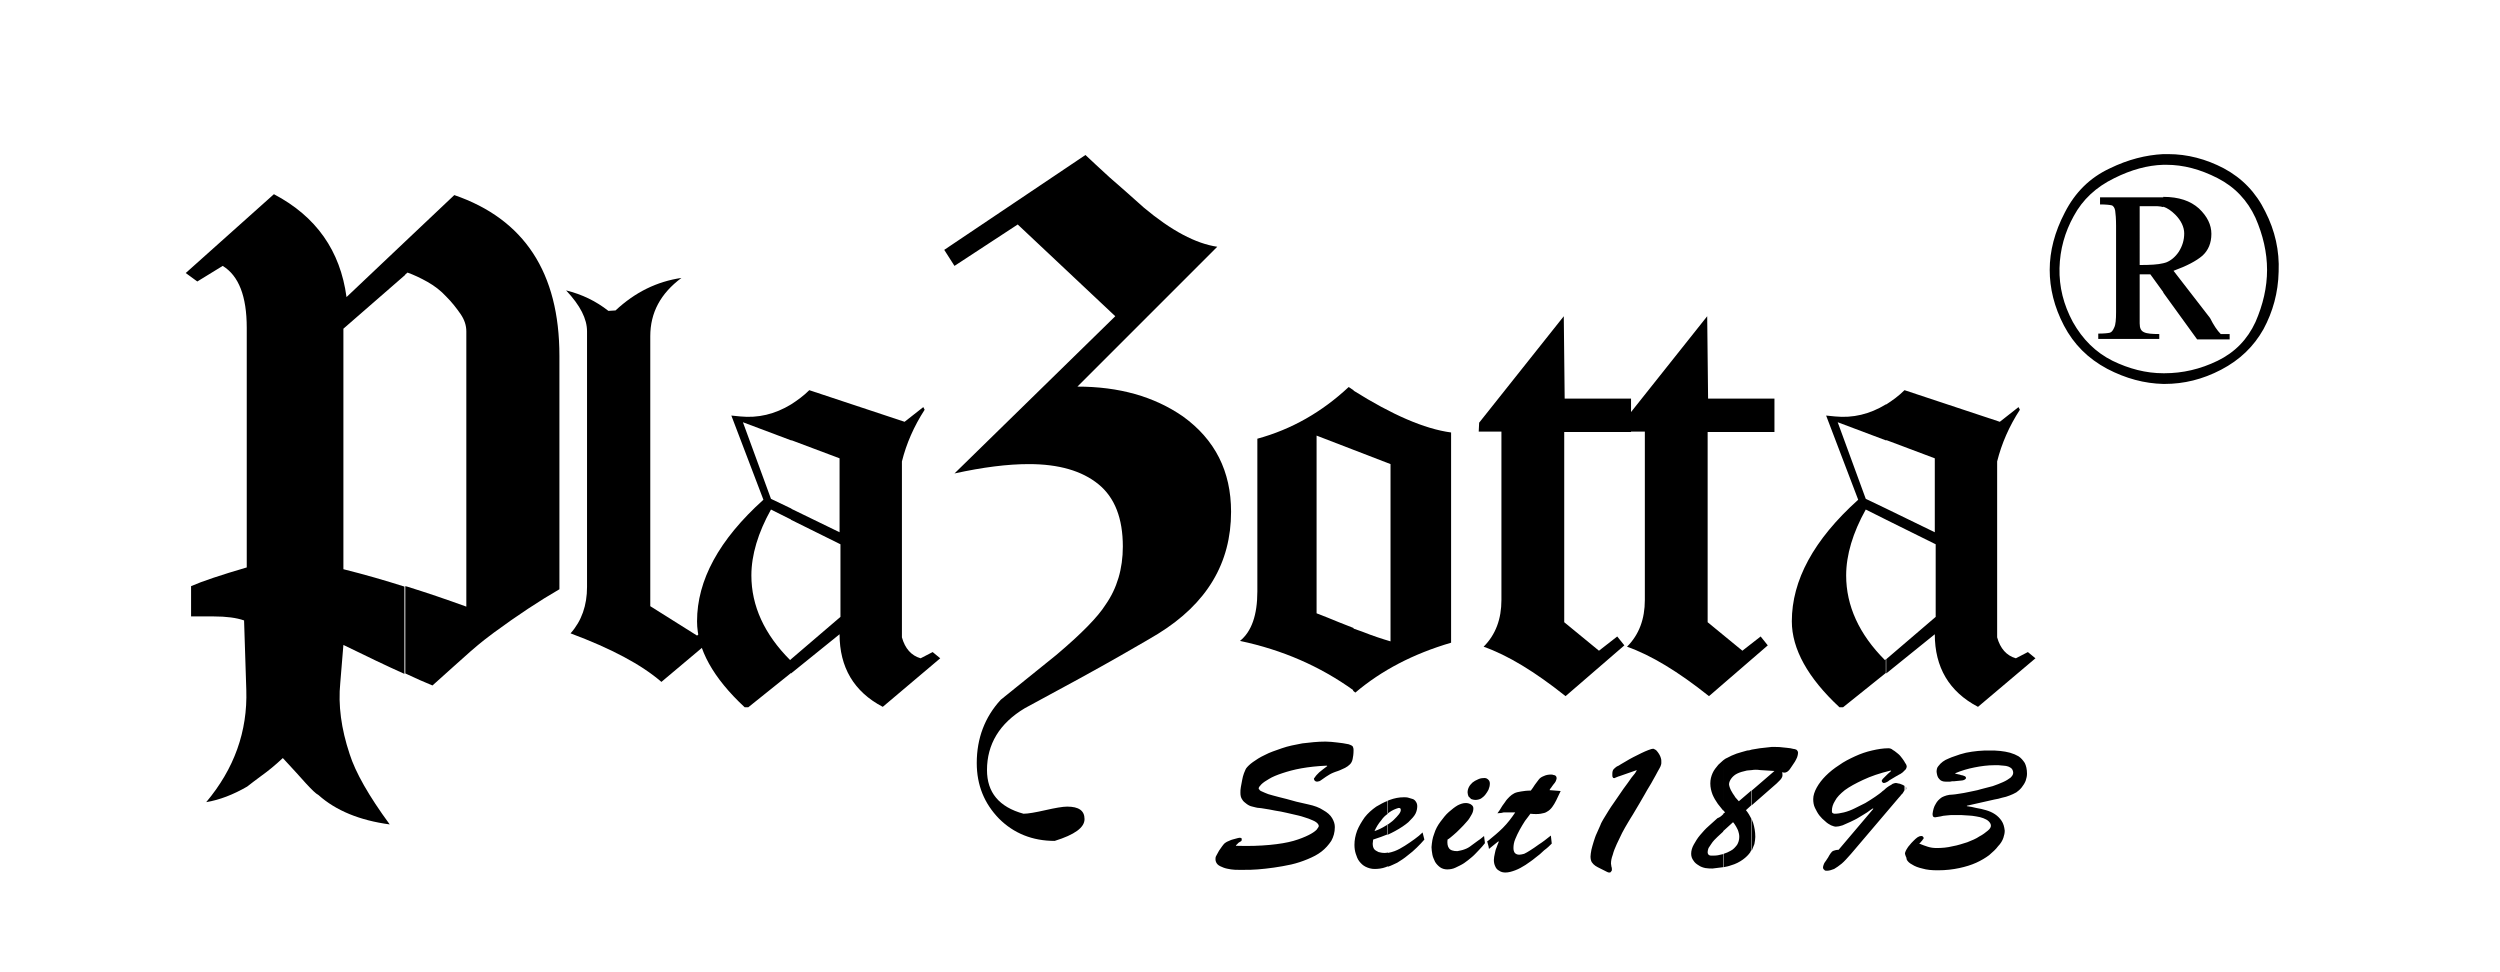
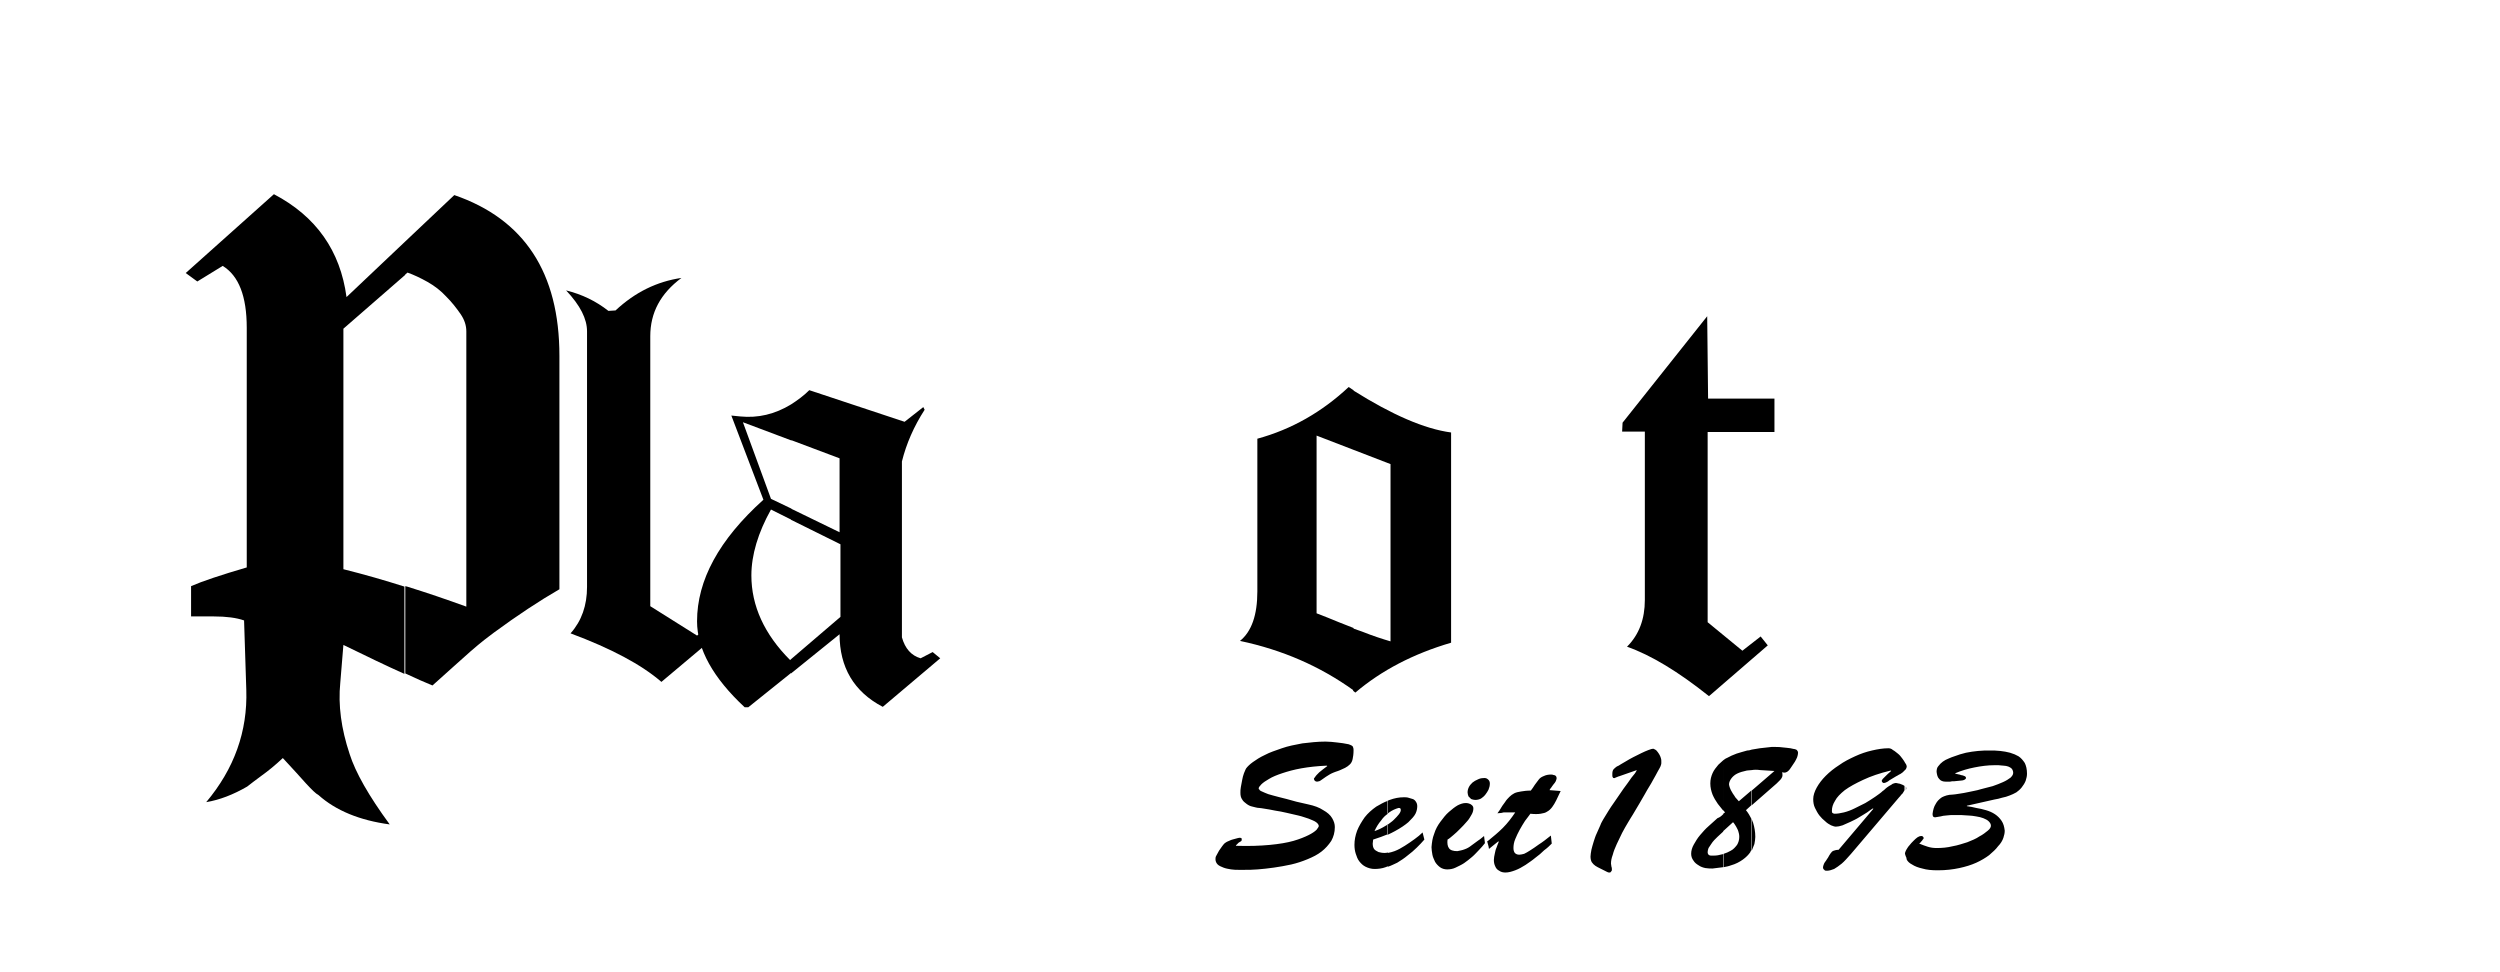
<svg xmlns="http://www.w3.org/2000/svg" version="1.1" id="图层_1" x="0px" y="0px" viewBox="0 0 561.3 218.2" style="enable-background:new 0 0 561.3 218.2;" xml:space="preserve">
  <g>
    <path d="M427.9,192.3V191c0-0.1,0.1-0.1,0.1-0.2c0.2-0.3,0.4-0.7,0.7-1c0.3-0.4,0.6-0.7,0.9-1c0.3-0.3,0.6-0.6,0.9-0.8   c0.3-0.2,0.6-0.3,0.8-0.3c0.2,0,0.3,0,0.4,0.1c0.1,0.1,0.2,0.2,0.2,0.4c0,0.1-0.1,0.2-0.2,0.3c-0.1,0.2-0.2,0.3-0.4,0.5   c-0.1,0.2-0.3,0.3-0.4,0.4c0.7,0.3,1.3,0.5,1.9,0.7c0.6,0.2,1.3,0.3,2,0.3c1.2,0,2.4-0.1,3.6-0.4c1.2-0.2,2.3-0.6,3.3-0.9   c1-0.4,2-0.8,2.7-1.3c0.8-0.4,1.4-0.9,1.9-1.3c0.5-0.4,0.7-0.8,0.7-1.1c0-0.4-0.2-0.7-0.5-1c-0.3-0.3-0.7-0.5-1.2-0.7   c-0.5-0.2-1-0.3-1.6-0.4c-0.6-0.1-1.2-0.2-1.7-0.2c-0.6,0-1.1-0.1-1.6-0.1c-0.5,0-0.8,0-1.1,0c-0.5,0-0.9,0-1.3,0   c-0.4,0-0.8,0.1-1.1,0.1c-0.4,0-0.8,0.1-1.2,0.2c-0.2,0-0.4,0.1-0.6,0.1c-0.2,0-0.4,0.1-0.6,0.1c-0.3,0-0.4-0.1-0.5-0.2   c-0.1-0.2-0.1-0.4-0.1-0.6c0.1-0.8,0.3-1.6,0.7-2.2c0.3-0.6,0.8-1.1,1.4-1.5c0.6-0.3,1.4-0.6,2.4-0.6c0.3,0,0.8-0.1,1.5-0.2   c0.6-0.1,1.4-0.2,2.2-0.4c0.8-0.2,1.7-0.3,2.6-0.6c0.9-0.2,1.8-0.5,2.7-0.7c0.9-0.3,1.6-0.6,2.3-0.9c0.7-0.3,1.3-0.7,1.7-1   c0.4-0.4,0.6-0.7,0.6-1.1c0-0.3-0.1-0.6-0.3-0.9c-0.2-0.2-0.5-0.4-0.8-0.5c-0.3-0.1-0.7-0.2-1.1-0.2c-0.4,0-0.8-0.1-1.1-0.1   c-0.3,0-0.6,0-0.9,0c-1.5,0-3,0.2-4.5,0.5c-1.5,0.3-2.9,0.7-4.3,1.3v0.1l0.9,0.2c0.1,0,0.2,0,0.3,0.1c0.2,0,0.3,0.1,0.5,0.1   c0.2,0.1,0.3,0.1,0.5,0.2c0.1,0.1,0.2,0.2,0.2,0.3c0,0.1,0,0.2-0.1,0.3c-0.1,0.1-0.2,0.1-0.3,0.2c-0.1,0-0.2,0.1-0.3,0.1   c-0.2,0-0.5,0.1-0.9,0.1c-0.3,0-0.7,0.1-1,0.1c-0.4,0-0.7,0-1,0.1c-0.3,0-0.6,0-0.9,0c-0.7,0-1.2-0.2-1.5-0.6   c-0.4-0.4-0.5-0.9-0.6-1.6c0-0.5,0.1-1,0.4-1.3c0.3-0.4,0.6-0.7,1-1c0.4-0.3,0.8-0.5,1.3-0.7c0.5-0.2,0.9-0.4,1.3-0.5   c0.8-0.3,1.7-0.6,2.6-0.8c0.9-0.2,1.8-0.3,2.7-0.4c0.9-0.1,1.8-0.1,2.7-0.1c0.7,0,1.5,0,2.3,0.1c0.8,0.1,1.5,0.2,2.2,0.4   c0.7,0.2,1.4,0.5,1.9,0.8c0.6,0.4,1,0.9,1.4,1.5c0.3,0.6,0.5,1.4,0.5,2.4c0,0.5-0.1,1-0.3,1.6c-0.2,0.5-0.5,1-0.9,1.5   c-0.4,0.5-0.8,0.8-1.2,1.1c-0.5,0.3-1,0.5-1.5,0.7c-0.5,0.2-1.1,0.4-1.7,0.5c-0.6,0.2-1.1,0.3-1.7,0.4l-6.2,1.4v0.1   c0.7,0.1,1.4,0.2,2.1,0.4c0.7,0.1,1.5,0.3,2.2,0.5c0.7,0.2,1.4,0.5,2,0.9c0.6,0.4,1.1,0.9,1.5,1.5c0.4,0.6,0.6,1.3,0.7,2.2   c0,0.5-0.1,1-0.3,1.6c-0.2,0.6-0.6,1.3-1.2,1.9c-0.5,0.7-1.2,1.3-2,2c-0.8,0.6-1.8,1.2-2.9,1.7c-1.1,0.5-2.4,0.9-3.8,1.2   c-1.4,0.3-3,0.5-4.8,0.5c-1.4,0-2.5-0.1-3.5-0.4c-0.9-0.2-1.7-0.5-2.3-0.9c-0.6-0.3-1-0.7-1.2-1.1C428,192.5,428,192.4,427.9,192.3   L427.9,192.3z M427.9,177.4c0.1-0.2,0.1-0.4,0.1-0.5c0-0.1-0.1-0.2-0.1-0.3V177.4L427.9,177.4z M427.9,172.7   c0.1-0.2,0.2-0.4,0.2-0.6c0-0.2-0.1-0.4-0.2-0.6V172.7z M427.9,171.5v1.2c0,0-0.1,0.1-0.1,0.1c-0.2,0.2-0.4,0.4-0.6,0.6   c-0.3,0.2-0.5,0.4-0.8,0.5c-0.3,0.2-0.5,0.3-0.7,0.4l-1.5,0.9c-0.2,0.2-0.4,0.3-0.6,0.4c-0.2,0.1-0.4,0.2-0.7,0.2   c-0.1,0-0.2-0.1-0.3-0.2c-0.1-0.1-0.1-0.2-0.1-0.3c0,0,0,0,0-0.1c0,0,0.1-0.1,0.2-0.3c0.1-0.1,0.3-0.3,0.6-0.6   c0.3-0.3,0.7-0.7,1.3-1.2l-0.1-0.1c-2.5,0.6-4.5,1.3-6.2,2.1c-1.7,0.8-3,1.5-4.1,2.3c-1,0.8-1.8,1.6-2.2,2.4   c-0.5,0.8-0.7,1.5-0.7,2.2c0,0.2,0,0.4,0.1,0.5c0.1,0.1,0.3,0.2,0.5,0.2c0.6,0,1.3-0.1,2.1-0.3c0.8-0.2,1.6-0.5,2.4-0.9   c0.8-0.4,1.6-0.8,2.4-1.2c0.8-0.5,1.5-0.9,2.2-1.4c0.7-0.5,1.3-0.9,1.7-1.3c0.2-0.1,0.4-0.3,0.6-0.5c0.2-0.2,0.5-0.4,0.8-0.6   c0.3-0.2,0.6-0.3,0.8-0.5c0.3-0.1,0.5-0.2,0.7-0.2c0.1,0,0.3,0,0.6,0.1c0.2,0,0.5,0.1,0.7,0.2c0.3,0.1,0.5,0.2,0.6,0.3   c0.1,0,0.1,0.1,0.1,0.1v0.9c0,0.1-0.1,0.1-0.1,0.2c-0.2,0.3-0.3,0.6-0.6,0.8c-0.2,0.3-0.4,0.5-0.5,0.6l-10.8,12.7   c-0.8,0.9-1.5,1.7-2.1,2.2c-0.6,0.5-1.2,0.9-1.7,1.2c-0.5,0.2-1.1,0.4-1.6,0.4c-0.3,0-0.5,0-0.6-0.2c-0.2-0.1-0.3-0.3-0.3-0.6   c0-0.2,0.1-0.4,0.2-0.7c0.1-0.3,0.3-0.5,0.5-0.8c0.2-0.3,0.3-0.5,0.4-0.6c0.2-0.4,0.4-0.7,0.6-1c0.2-0.3,0.4-0.5,0.7-0.6   c0.3-0.1,0.6-0.2,1.1-0.2l7.8-9.2l-0.1-0.1c-0.3,0.2-0.8,0.5-1.3,0.9c-0.5,0.3-1.1,0.7-1.8,1.1c-0.6,0.4-1.3,0.7-1.9,1   c-0.7,0.3-1.3,0.6-1.8,0.8c-0.6,0.2-1.1,0.3-1.5,0.3c-0.3,0-0.6-0.1-1.1-0.3c-0.4-0.2-0.9-0.5-1.3-0.9c-0.5-0.4-0.9-0.8-1.3-1.3   c-0.4-0.5-0.7-1.1-1-1.7c-0.3-0.6-0.4-1.3-0.4-2c0-0.8,0.3-1.7,0.8-2.6c0.5-0.9,1.2-1.8,2-2.6c0.9-0.9,1.9-1.7,3-2.4   c1.1-0.8,2.3-1.4,3.6-2c1.3-0.6,2.5-1,3.8-1.3c1.3-0.3,2.5-0.5,3.7-0.5c0.3,0,0.7,0.1,1,0.4c0.4,0.2,0.7,0.5,1.1,0.8   c0.4,0.3,0.7,0.7,1,1.1c0.3,0.4,0.5,0.7,0.7,1.1L427.9,171.5L427.9,171.5z M427.9,191c-0.1,0.2-0.2,0.5-0.2,0.6   c0,0.2,0.1,0.4,0.2,0.7V191L427.9,191z M393.3,191v-7.1c0.1,0.3,0.2,0.6,0.3,0.8c0.3,1,0.5,2,0.5,3.2c0,0.5-0.1,1-0.2,1.6   C393.7,190,393.5,190.5,393.3,191L393.3,191z M393.3,180.8v-3.3l5.1-4.4l-3.2-0.2c-0.7-0.1-1.3-0.1-1.9,0v-4.6   c0.6-0.1,1.2-0.2,1.8-0.3c0.9-0.1,1.8-0.2,2.7-0.3c0.9,0,1.7,0,2.4,0.1c0.7,0.1,1.3,0.1,1.8,0.2c0.5,0.1,0.8,0.2,1,0.2   c0.2,0.1,0.4,0.1,0.5,0.3c0.1,0.1,0.2,0.3,0.2,0.5c0,0.3-0.1,0.7-0.2,1c-0.1,0.3-0.3,0.6-0.5,1c-0.2,0.3-0.4,0.6-0.6,0.9   c-0.3,0.4-0.5,0.8-0.7,1c-0.2,0.2-0.4,0.4-0.7,0.5c-0.2,0.1-0.5,0.1-0.9,0c0.1,0.2,0.1,0.4,0.1,0.6c0,0.2,0,0.3-0.1,0.5   c-0.1,0.2-0.2,0.4-0.4,0.6c-0.2,0.2-0.5,0.5-0.8,0.8L393.3,180.8z M393.3,168.3v4.6c-0.4,0-0.7,0.1-1.1,0.1   c-0.9,0.2-1.6,0.4-2.2,0.7c-0.6,0.3-1,0.7-1.3,1.1c-0.3,0.4-0.5,0.9-0.5,1.3c0,0.2,0.1,0.5,0.2,0.8c0.1,0.3,0.3,0.7,0.5,1   c0.2,0.4,0.5,0.7,0.7,1.1c0.3,0.3,0.5,0.6,0.8,0.9l2.8-2.4v3.3l-1.2,1.1c0.5,0.6,0.9,1.3,1.2,1.9v7.1c-0.1,0.1-0.2,0.3-0.2,0.4   c-0.4,0.6-1,1.2-1.7,1.7c-0.7,0.5-1.6,1-2.7,1.3c-0.5,0.2-1.1,0.3-1.6,0.4v-3c0.6-0.2,1.1-0.4,1.6-0.7c0.6-0.3,1-0.8,1.4-1.3   c0.3-0.5,0.5-1.1,0.5-1.8c0-0.5-0.1-0.9-0.2-1.2c-0.1-0.4-0.3-0.7-0.5-1.1c-0.2-0.3-0.4-0.7-0.7-1l-2.2,2v-3.9l0.4-0.3l-0.4-0.5   v-11.2c0.3-0.2,0.5-0.4,0.8-0.5c0.7-0.4,1.4-0.7,2.2-1c0.7-0.2,1.6-0.5,2.4-0.7C392.7,168.5,393,168.4,393.3,168.3z M386.9,170.7   V182c-0.4-0.5-0.8-1-1.2-1.5c-0.5-0.7-0.9-1.4-1.2-2.1c-0.3-0.8-0.5-1.6-0.5-2.5c0-0.9,0.2-1.6,0.5-2.3c0.3-0.7,0.8-1.3,1.3-1.9   C386.2,171.3,386.6,171,386.9,170.7L386.9,170.7z M386.9,182.8v3.9l-1.3,1.2c-0.2,0.2-0.4,0.4-0.7,0.7c-0.3,0.3-0.5,0.6-0.7,0.9   c-0.2,0.3-0.4,0.6-0.6,0.9c-0.1,0.3-0.2,0.6-0.2,0.9c0,0.3,0.1,0.5,0.2,0.6c0.1,0.1,0.3,0.2,0.5,0.2c0.2,0,0.4,0,0.7,0   c0.6,0,1.2-0.1,1.9-0.3c0.1,0,0.2,0,0.2-0.1v3c-0.7,0.1-1.5,0.2-2.4,0.3c-0.5,0-1,0-1.6-0.1c-0.5-0.1-1.1-0.3-1.5-0.6   c-0.5-0.3-0.9-0.6-1.2-1.1c-0.3-0.4-0.5-0.9-0.5-1.5c0-0.7,0.2-1.4,0.6-2.1c0.4-0.7,0.8-1.4,1.4-2.1c0.6-0.7,1.2-1.4,1.9-2   c0.7-0.6,1.3-1.2,2-1.8C386.2,183.5,386.6,183.1,386.9,182.8L386.9,182.8z M334.2,190v-1.3c1.1-0.9,2.2-1.8,3.2-2.8   c1.1-1.1,2-2.3,2.8-3.5c-0.5,0-0.9,0-1.2,0c-0.3,0-0.5,0-0.7,0c-0.2,0-0.3,0-0.5,0c-0.2,0-0.4,0-0.6,0.1c-0.2,0-0.6,0.1-1,0.1   l0.5-0.7c0.4-0.7,0.8-1.3,1.2-1.8c0.3-0.5,0.7-0.9,1-1.2c0.3-0.3,0.7-0.6,1.1-0.8c0.4-0.2,0.9-0.3,1.5-0.4c0.6-0.1,1.3-0.2,2.2-0.2   c0.3-0.4,0.6-0.8,0.9-1.3c0.3-0.4,0.6-0.8,0.9-1.2c0.3-0.4,0.7-0.6,1.2-0.8c0.4-0.2,1-0.3,1.5-0.3c0.2,0,0.4,0,0.6,0.1   c0.2,0,0.4,0.1,0.5,0.2c0.1,0.1,0.2,0.3,0.2,0.5c0,0.2-0.1,0.4-0.2,0.7c-0.1,0.2-0.3,0.5-0.5,0.7c-0.2,0.3-0.4,0.5-0.5,0.7   c-0.2,0.2-0.3,0.4-0.4,0.6l2.5,0.2c-0.4,0.8-0.7,1.5-1,2.1c-0.3,0.6-0.6,1.1-0.9,1.5s-0.7,0.8-1.1,1c-0.4,0.3-0.9,0.4-1.5,0.5   c-0.6,0.1-1.4,0.1-2.3,0c-0.4,0.5-0.7,1-1.2,1.6c-0.4,0.6-0.8,1.3-1.2,2c-0.4,0.7-0.7,1.4-1,2.1c-0.3,0.7-0.4,1.4-0.4,2   c0,0.5,0.1,0.8,0.3,1.1c0.2,0.2,0.5,0.4,1,0.4c0.3,0,0.7-0.1,1.1-0.2c0.4-0.2,0.8-0.4,1.4-0.8c0.5-0.3,1.2-0.8,1.9-1.3   c0.8-0.5,1.7-1.2,2.7-2l0.2,1.8c-0.5,0.5-1,1-1.7,1.5c-0.6,0.6-1.3,1.2-2,1.7c-0.7,0.6-1.5,1.1-2.2,1.6c-0.8,0.5-1.5,0.9-2.3,1.2   c-0.8,0.3-1.5,0.5-2.2,0.5c-0.5,0-1-0.1-1.4-0.4c-0.4-0.2-0.7-0.5-0.9-1c-0.2-0.4-0.3-0.9-0.3-1.4c0-0.5,0.1-0.9,0.2-1.4   c0.1-0.5,0.2-1,0.4-1.4c0.2-0.5,0.3-0.9,0.5-1.3l-0.1-0.1l-2.1,1.7L334.2,190L334.2,190z M334.2,177.3L334.2,177.3   c0.2-0.5,0.3-0.9,0.3-1.4c0-0.3-0.1-0.6-0.3-0.8V177.3L334.2,177.3z M367.5,172.9L367.5,172.9c-0.2,0.5-0.6,1-1.2,1.7   c-0.5,0.7-1.1,1.6-1.8,2.5c-0.7,1-1.4,2-2.2,3.2c-0.8,1.1-1.5,2.3-2.3,3.6c-0.2,0.4-0.5,0.8-0.7,1.4c-0.3,0.6-0.5,1.2-0.8,1.8   c-0.3,0.6-0.5,1.3-0.7,1.9c-0.2,0.7-0.4,1.3-0.5,1.8c-0.1,0.6-0.2,1.1-0.2,1.5c0,0.5,0.1,1,0.3,1.3c0.2,0.3,0.5,0.6,0.8,0.8   c0.3,0.2,0.7,0.4,1.1,0.6c0.4,0.2,0.8,0.4,1.2,0.6c0.1,0.1,0.3,0.1,0.4,0.2c0.2,0.1,0.3,0.1,0.4,0.1c0.2,0,0.3,0,0.4-0.2   c0.1-0.1,0.2-0.2,0.2-0.4c0-0.2,0-0.5-0.1-0.7c0-0.2-0.1-0.5-0.1-0.7c0-0.6,0.1-1.2,0.4-2c0.2-0.8,0.5-1.5,0.9-2.4   c0.4-0.8,0.8-1.7,1.2-2.5c0.4-0.8,0.9-1.6,1.3-2.3c0.4-0.7,0.8-1.3,1.1-1.8c1.1-1.8,2-3.4,2.7-4.6c0.7-1.3,1.4-2.3,1.8-3.1   c0.5-0.8,0.8-1.5,1.1-2c0.3-0.5,0.5-0.9,0.6-1.1c0.1-0.3,0.2-0.5,0.2-0.7c0-0.2,0-0.3,0-0.5c0-0.2,0-0.4-0.1-0.7   c-0.1-0.3-0.2-0.6-0.4-0.9c-0.2-0.3-0.4-0.6-0.6-0.8c-0.2-0.2-0.5-0.3-0.7-0.4c-0.2,0-0.6,0.1-1.1,0.3c-0.5,0.2-1,0.4-1.6,0.7   c-0.6,0.3-1.2,0.6-1.8,0.9c-0.6,0.3-1.1,0.6-1.6,0.9c-0.5,0.3-0.9,0.5-1.2,0.7c-0.3,0.2-0.6,0.4-0.9,0.5c-0.3,0.2-0.5,0.4-0.7,0.6   c-0.2,0.2-0.3,0.6-0.3,1c0,0.1,0,0.2,0,0.4c0,0.1,0,0.3,0.1,0.4c0,0.1,0.1,0.2,0.3,0.2c0.1,0,0.2,0,0.3-0.1   c0.2-0.1,0.3-0.1,0.5-0.2c0.2-0.1,0.3-0.1,0.3-0.1L367.5,172.9z M334.2,175.1v2.2c-0.2,0.4-0.4,0.7-0.7,1.1c-0.3,0.4-0.7,0.7-1,0.9   c-0.4,0.2-0.8,0.3-1.3,0.3c-0.3,0-0.6-0.1-0.9-0.2c-0.2-0.2-0.4-0.4-0.6-0.6c-0.1-0.3-0.2-0.6-0.2-0.9c0-0.4,0.1-0.8,0.3-1.2   c0.2-0.4,0.5-0.7,0.8-1c0.4-0.3,0.7-0.5,1.2-0.7c0.4-0.2,0.8-0.3,1.2-0.3C333.6,174.6,333.9,174.8,334.2,175.1   C334.2,175,334.2,175.1,334.2,175.1L334.2,175.1z M334.2,188.7v1.3l-0.3-1.1L334.2,188.7L334.2,188.7z M311.6,194.6v-3.1   c0.5-0.1,1-0.2,1.5-0.4c0.8-0.3,1.5-0.7,2.3-1.2c0.8-0.5,1.5-1,2.2-1.5c0.7-0.5,1.3-1,1.8-1.5l0.4,1.6c-0.5,0.6-1.1,1.2-1.7,1.8   c-0.6,0.6-1.3,1.2-2.1,1.8c-0.7,0.6-1.5,1.1-2.3,1.6C313,194,312.3,194.4,311.6,194.6L311.6,194.6z M311.6,187.4   c0.6-0.3,1.1-0.5,1.6-0.8c1.3-0.7,2.3-1.4,3-2c0.7-0.7,1.3-1.3,1.6-1.9c0.3-0.6,0.4-1.2,0.4-1.7c0-0.4-0.1-0.7-0.3-1   c-0.2-0.3-0.4-0.5-0.7-0.6c-0.3-0.1-0.6-0.2-1-0.3c-0.3-0.1-0.7-0.1-1-0.1c-1.1,0-2.1,0.2-3.2,0.6c-0.2,0.1-0.3,0.1-0.5,0.2v2.9   c0.1-0.1,0.3-0.2,0.4-0.3c0.7-0.5,1.4-0.8,2.1-1c0.1,0,0.3,0,0.4,0.1c0.1,0.1,0.1,0.2,0.1,0.4c0,0.2-0.1,0.5-0.4,0.9   c-0.3,0.4-0.7,0.8-1.2,1.3c-0.4,0.4-0.9,0.7-1.4,1.1V187.4L311.6,187.4z M333.2,187.7c-0.4,0.3-0.8,0.7-1.3,1   c-0.5,0.4-1,0.7-1.5,1.1c-0.5,0.4-1,0.7-1.6,0.9c-0.5,0.2-1.1,0.3-1.6,0.4c-0.9,0-1.6-0.2-1.9-0.7c-0.3-0.4-0.4-1.1-0.3-1.9   c0.4-0.2,0.8-0.6,1.3-1c0.5-0.4,1-0.9,1.5-1.4c0.5-0.5,1-1,1.5-1.6c0.5-0.5,0.8-1.1,1.1-1.6c0.3-0.5,0.4-1,0.4-1.4   c0-0.3-0.1-0.5-0.3-0.7c-0.2-0.2-0.4-0.3-0.7-0.4c-0.3-0.1-0.5-0.1-0.8-0.1c-0.5,0-1.1,0.2-1.7,0.5c-0.7,0.4-1.3,0.9-2,1.5   c-0.7,0.6-1.3,1.4-1.9,2.2c-0.6,0.8-1.1,1.7-1.4,2.7c-0.4,1-0.5,1.9-0.6,3c0,0.5,0.1,1.1,0.2,1.7c0.1,0.6,0.4,1.1,0.6,1.6   c0.3,0.5,0.7,0.9,1.1,1.2c0.4,0.3,1,0.5,1.6,0.5c0.6,0,1.3-0.1,1.9-0.4c0.6-0.3,1.3-0.6,1.9-1c0.6-0.4,1.2-0.9,1.8-1.4   c0.6-0.5,1.1-1.1,1.6-1.6c0.5-0.5,0.9-1,1.3-1.5L333.2,187.7z M282.6,177c0-0.2,0.2-0.5,0.6-0.9c0.4-0.4,1-0.8,1.7-1.2   c0.8-0.5,1.8-0.9,3-1.3c1.2-0.4,2.6-0.8,4.3-1.1c1.7-0.3,3.5-0.5,5.7-0.6l0.1,0.1c-0.7,0.5-1.3,1-1.8,1.4c-0.4,0.4-0.8,0.8-0.9,1   c-0.2,0.3-0.3,0.4-0.3,0.4c0,0.2,0.1,0.4,0.2,0.5c0.1,0.1,0.3,0.2,0.5,0.2c0.2,0,0.3-0.1,0.5-0.1c0.2-0.1,0.4-0.2,0.5-0.3   c0.4-0.3,0.7-0.5,1-0.7c0.3-0.2,0.5-0.3,0.8-0.5c0.2-0.1,0.5-0.3,0.8-0.4c0.3-0.1,0.7-0.3,1.1-0.4c0.6-0.2,1.1-0.5,1.6-0.7   c0.4-0.2,0.8-0.5,1.1-0.8c0.3-0.3,0.5-0.7,0.6-1.2c0.1-0.5,0.2-1.1,0.2-1.9c0-0.3,0-0.5-0.1-0.7c0-0.2-0.2-0.3-0.3-0.4   c-0.2-0.1-0.4-0.2-0.7-0.3c-0.9-0.2-1.7-0.3-2.6-0.4c-0.9-0.1-1.7-0.2-2.6-0.2c-1.8,0-3.5,0.2-5.2,0.4c-1.6,0.3-3.2,0.6-4.6,1.1   c-1.4,0.5-2.7,0.9-3.8,1.5c-1.1,0.5-2,1.1-2.7,1.6c-0.7,0.5-1.2,1-1.5,1.4c-0.2,0.3-0.3,0.7-0.5,1.1c-0.2,0.5-0.3,1-0.4,1.5   c-0.1,0.5-0.2,1.1-0.3,1.6c-0.1,0.5-0.1,0.9-0.1,1.3c0,0.6,0.1,1.1,0.4,1.5c0.2,0.4,0.6,0.7,1,1c0.4,0.3,0.8,0.5,1.3,0.6   c0.5,0.1,1,0.3,1.5,0.3c0.3,0,0.7,0.1,1.4,0.2c0.6,0.1,1.3,0.2,2.2,0.4c0.8,0.1,1.7,0.3,2.6,0.5c0.9,0.2,1.8,0.4,2.6,0.6   c0.9,0.2,1.6,0.5,2.3,0.7c0.7,0.3,1.3,0.5,1.7,0.8c0.4,0.3,0.6,0.6,0.6,0.9c0,0.1-0.2,0.4-0.5,0.8c-0.4,0.4-1,0.8-1.8,1.2   c-0.8,0.4-2,0.9-3.4,1.3c-1.4,0.4-3.2,0.7-5.3,0.9c-2.1,0.2-4.7,0.3-7.6,0.2v-0.1c0.1-0.1,0.2-0.2,0.3-0.3c0.1-0.1,0.2-0.2,0.3-0.3   c0.2-0.1,0.3-0.2,0.5-0.3c0.2-0.1,0.2-0.3,0.2-0.5c0-0.1,0-0.2-0.1-0.2c-0.1,0-0.1-0.1-0.2-0.1c-0.2,0-0.4,0-0.7,0.1   c-0.3,0.1-0.7,0.2-1.1,0.3c-0.4,0.1-0.7,0.3-1,0.4c-0.3,0.1-0.5,0.3-0.7,0.4c-0.2,0.2-0.4,0.4-0.6,0.7c-0.2,0.3-0.5,0.7-0.7,1   c-0.2,0.4-0.4,0.7-0.6,1.1c-0.2,0.3-0.2,0.6-0.2,0.8c0,0.5,0.2,0.9,0.5,1.2c0.3,0.3,0.8,0.5,1.3,0.7c0.5,0.2,1.1,0.3,1.7,0.4   c0.6,0.1,1.2,0.1,1.7,0.1c0.5,0,1,0,1.3,0c0.9,0,1.8,0,3-0.1c1.1-0.1,2.3-0.2,3.6-0.4c1.3-0.2,2.6-0.4,3.9-0.7   c1.3-0.3,2.5-0.7,3.7-1.2c1.2-0.5,2.2-1,3.1-1.7c0.9-0.7,1.6-1.5,2.2-2.4c0.5-0.9,0.8-1.9,0.8-3.1c0-0.7-0.2-1.3-0.6-2   c-0.4-0.7-1.1-1.3-2-1.8c-0.9-0.6-2-1-3.4-1.3c-1.9-0.4-3.5-0.8-4.8-1.2c-1.3-0.3-2.3-0.6-3.1-0.8c-0.8-0.2-1.4-0.4-1.8-0.6   c-0.4-0.2-0.7-0.3-0.9-0.4c-0.2-0.1-0.3-0.2-0.3-0.3C282.6,177.2,282.6,177.1,282.6,177L282.6,177z M311.6,179.8v2.9   c-0.6,0.4-1.1,0.9-1.5,1.5c-0.6,0.7-1.1,1.5-1.5,2.4c0.9-0.3,1.7-0.7,2.5-1.2c0.2-0.1,0.4-0.2,0.5-0.4v2.3c-1,0.4-2,0.8-3.3,1.2   l-0.1,0.9c0,0.5,0.1,0.9,0.3,1.2c0.2,0.3,0.6,0.5,1,0.7c0.4,0.1,0.8,0.2,1.3,0.2c0.3,0,0.5,0,0.8-0.1v3.1c-0.2,0.1-0.3,0.1-0.5,0.2   c-0.8,0.3-1.7,0.4-2.5,0.4c-0.7,0-1.4-0.2-2-0.5c-0.6-0.3-1-0.7-1.4-1.2c-0.4-0.5-0.6-1.1-0.8-1.7c-0.2-0.6-0.3-1.3-0.3-2   c0-1.1,0.2-2.1,0.6-3.2c0.4-1,1-2,1.7-3c0.7-0.9,1.6-1.7,2.6-2.4C309.9,180.6,310.7,180.1,311.6,179.8z" />
-     <path d="M485.7,34.6c0.4,0,0.7,0,1.1,0c4.3,0,8.5,1.1,12.5,3.2c4.1,2.2,7.2,5.4,9.3,9.7c2.2,4.3,3.2,8.8,3,13.5   c-0.1,4.7-1.3,9-3.4,12.9c-2.2,3.9-5.3,6.9-9.5,9.1c-4.2,2.2-8.4,3.2-12.7,3.2l-0.3,0v-2.4l0.3,0c4,0,8-0.9,11.9-2.8   c3.9-1.9,6.7-4.8,8.5-8.7c1.7-3.9,2.6-7.8,2.6-11.7c0-3.9-0.9-7.8-2.6-11.7c-1.8-3.9-4.6-6.9-8.5-8.9c-3.9-2-7.7-3-11.5-3   c-0.2,0-0.5,0-0.7,0V34.6L485.7,34.6z M485.7,65.7l7.6,10.5h7.3V75c-0.8,0-1.5,0-2,0c-0.8-0.8-1.6-2-2.4-3.6L488,60.8   c3-1.1,5.1-2.2,6.5-3.4c1.3-1.2,2-2.8,2-4.9c0-2-0.9-3.9-2.8-5.7c-1.9-1.7-4.5-2.6-8-2.6v2.2c0.9,0.3,1.8,0.9,2.7,1.8   c1.3,1.3,2,2.8,2,4.2c0,1.5-0.4,2.8-1.2,4.1c-0.8,1.2-1.8,2-2.8,2.4c-0.2,0.1-0.4,0.1-0.7,0.2V65.7z M473.7,37.8   c4.1-2,8.1-3,12-3.2V37c-3.5,0.1-7.2,1.1-11,3c-4.1,2-7.1,4.8-9.1,8.5c-2,3.6-3.1,7.5-3.2,11.7c-0.1,4.2,0.9,8.2,3,12.1   c2.2,3.9,5.1,6.8,8.9,8.7c3.7,1.8,7.5,2.8,11.4,2.8v2.4c-4.2-0.1-8.4-1.2-12.6-3.4c-4.3-2.3-7.5-5.5-9.7-9.7   c-2.2-4.2-3.2-8.4-3.2-12.5c0-4.2,1.1-8.5,3.4-12.9C465.9,43.2,469.2,39.9,473.7,37.8L473.7,37.8z M485.7,44.3L485.7,44.3l-14.2,0   v1.6c1.3,0,2.2,0.1,2.6,0.2c0.4,0.1,0.7,0.6,0.8,1.2c0.1,0.7,0.2,1.8,0.2,3.4v19.4c0,1.6-0.1,2.8-0.4,3.4c-0.3,0.7-0.6,1.1-1,1.2   c-0.4,0.1-1.3,0.2-2.6,0.2v1.2h13.7V75c-1.6,0-2.8-0.1-3.4-0.4c-0.7-0.3-1-0.9-1-2V61.6h2.4l2.9,4v-6.5c-1.2,0.3-2.9,0.4-5.3,0.4   V46.3c1.3,0,2.7,0,4,0c0.4,0,0.9,0.1,1.3,0.2V44.3z" />
-     <path d="M276.4,114.9c0-9.1-3.6-16.2-10.8-21.4c-6.5-4.5-14.4-6.7-23.7-6.7l31.4-31.4c-4.8-0.7-10.3-3.6-16.5-8.8   c-2.9-2.6-5.5-4.9-7.7-6.8c-2.2-2-4-3.7-5.4-5L212,56.1l2.3,3.6l14.2-9.3l21.9,20.6l-36.1,35.3c6.4-1.4,11.9-2.1,16.7-2.1   c6.7,0,11.9,1.5,15.6,4.5c3.7,3,5.5,7.7,5.5,14c0,5-1.3,9.4-3.9,13.1c-1.7,2.7-5.4,6.5-11.1,11.3l-12.4,10   c-3.6,3.9-5.4,8.7-5.4,14.2c0,5,1.7,9.1,5,12.5c3.3,3.3,7.5,5,12.5,5c4.5-1.4,6.7-3,6.7-4.9c0-1.9-1.3-2.8-3.9-2.8   c-1,0-2.7,0.3-4.9,0.8c-2.2,0.5-3.9,0.8-4.9,0.8c-5.5-1.5-8.2-4.8-8.2-9.8c0-5.8,2.8-10.5,8.5-13.9c9.3-5,16.4-8.9,21.3-11.7   c4.9-2.8,7.8-4.5,8.6-5C271,135.5,276.4,126.4,276.4,114.9z" />
    <path d="M325.8,144.3V97.1c-6-0.8-13.3-4-21.9-9.4V101l8.3,3.2V144c-1.7-0.5-3.9-1.2-6.4-2.2c-0.7-0.2-1.3-0.5-2-0.7v14l0.5,0.4   C310.2,150.5,317.3,146.8,325.8,144.3z M303.9,87.6c-0.4-0.2-0.7-0.5-1.1-0.7c-6,5.6-12.8,9.5-20.5,11.6v34.3c0,5.3-1.3,9-3.9,11.1   c9.5,2,18,5.7,25.5,11.1v-14c-1.1-0.4-2.2-0.9-3.3-1.3c-1.7-0.7-3.4-1.4-5-2V97.8l8.3,3.2V87.6z" />
    <path d="M398.4,97v-7.5h-14.9L383.3,71l-19,23.9l-0.1,2h5.1v37.8c0,4.3-1.3,7.8-4,10.5c5.4,1.9,11.5,5.6,18.4,11.1l13.2-11.4   l-1.6-2l-4.1,3.2l-7.8-6.4V97H398.4z" />
-     <path d="M457,147.8l-1.7-1.4l-2.7,1.4c-2.1-0.6-3.5-2.2-4.2-4.7v-39.5c1-4,2.7-7.9,5.1-11.6l-0.3-0.6l-4.2,3.3l-21.4-7.1   c-1.3,1.3-2.7,2.3-4.1,3.2v8l10.9,4.1v16.6l-10.9-5.3v2.5l11.1,5.5v16.3l-11.1,9.5v3.2l10.9-8.8c0,7.4,3.2,12.9,9.7,16.3L457,147.8   z M423.4,90.8c-3.6,2.2-7.4,3.1-11.4,2.7l-2-0.2l7.2,18.9c-10,9-14.9,18.1-14.9,27.3c0,6.2,3.6,12.7,10.7,19.3h0.8l9.6-7.7V148   l-0.2,0.2c-5.8-5.8-8.7-12.2-8.7-19c0-4.6,1.5-9.6,4.4-14.8l4.6,2.3v-2.5l-4.6-2.2l-6.3-17.2l10.9,4.1V90.8z" />
-     <path d="M366.2,97v-7.5h-14.9L351.1,71l-19,23.9l-0.1,2h5.1v37.8c0,4.3-1.3,7.8-4,10.5c5.4,1.9,11.5,5.6,18.4,11.1l13.2-11.4   l-1.6-2l-4.1,3.2l-7.8-6.4V97H366.2z" />
    <path d="M211.1,147.8l-1.7-1.4l-2.7,1.4c-2.1-0.6-3.5-2.2-4.2-4.7v-39.5c1-4,2.7-7.9,5.1-11.6l-0.3-0.6l-4.2,3.3l-21.4-7.1   c-1.3,1.3-2.7,2.3-4.1,3.2v8l10.9,4.1v16.6l-10.9-5.3v2.5l11.1,5.5v16.3l-11.1,9.5v3.2l10.9-8.8c0,7.4,3.2,12.9,9.7,16.3   L211.1,147.8z M177.6,90.8c-3.6,2.2-7.4,3.1-11.4,2.7l-2-0.2l7.2,18.9c-10,9-14.9,18.1-14.9,27.3c0,6.2,3.6,12.7,10.7,19.3h0.8   l9.6-7.7V148l-0.2,0.2c-5.8-5.8-8.7-12.2-8.7-19c0-4.6,1.5-9.6,4.4-14.8l4.6,2.3v-2.5l-4.6-2.2l-6.3-17.2l10.9,4.1V90.8z" />
    <path d="M161.7,142l-1.7-1.9l-3.5,2.6l-10.5-6.6V75.5c0-5.3,2.3-9.6,7-13.1c-5.5,0.8-10.4,3.2-14.8,7.3l-1.6,0.1   c-2.8-2.2-5.9-3.7-9.5-4.6c3.2,3.4,4.7,6.4,4.7,9.2v57.4c0,4.1-1.2,7.6-3.7,10.4c9.1,3.4,15.9,7,20.4,10.9L161.7,142z" />
    <path d="M125.6,132.3V79.9c0-18.7-7.9-30.7-23.6-36.1L91,54.2v7.4l0.5-0.4c1.4,0.5,2.9,1.2,4.5,2.1c1.6,0.9,3,2,4.2,3.3   c1.3,1.3,2.3,2.6,3.2,3.9c0.9,1.3,1.3,2.6,1.3,3.9v61.8c-4.4-1.6-8.8-3.1-13.3-4.5l-0.4-0.1v19.6c2.3,1.1,4.4,2,6.1,2.7   c3.5-3.1,6.3-5.7,8.6-7.7c2.3-2,4-3.3,5.1-4.1C116.1,138.2,121.1,134.9,125.6,132.3z M91,54.2L77.8,66.7   c-1.4-10.4-6.8-18.1-16.3-23.1L41.7,61.3l2.6,1.9l5.7-3.5c3.6,2.2,5.4,6.8,5.4,13.9v53.8c-5.8,1.7-10,3.1-12.5,4.2v6.8H48   c2.8,0,5.1,0.3,6.8,0.9l0.5,15.6c0.3,9.3-2.7,17.7-9,25.2c3-0.5,6.1-1.7,9.2-3.5c0.8-0.6,1.9-1.5,3.3-2.5c1.4-1,3-2.3,4.7-3.9   c2.2,2.4,3.9,4.2,5.2,5.7c1.3,1.4,2.2,2.3,2.8,2.6c3.9,3.5,9.3,5.7,16,6.6c-4.7-6.4-7.7-11.7-9-15.8c-1.9-5.7-2.6-11-2.1-16   l0.7-8.5c5.3,2.6,9.9,4.8,13.7,6.5v-19.6c-4.4-1.4-8.9-2.7-13.7-3.9v-54L91,61.7V54.2z" />
  </g>
</svg>